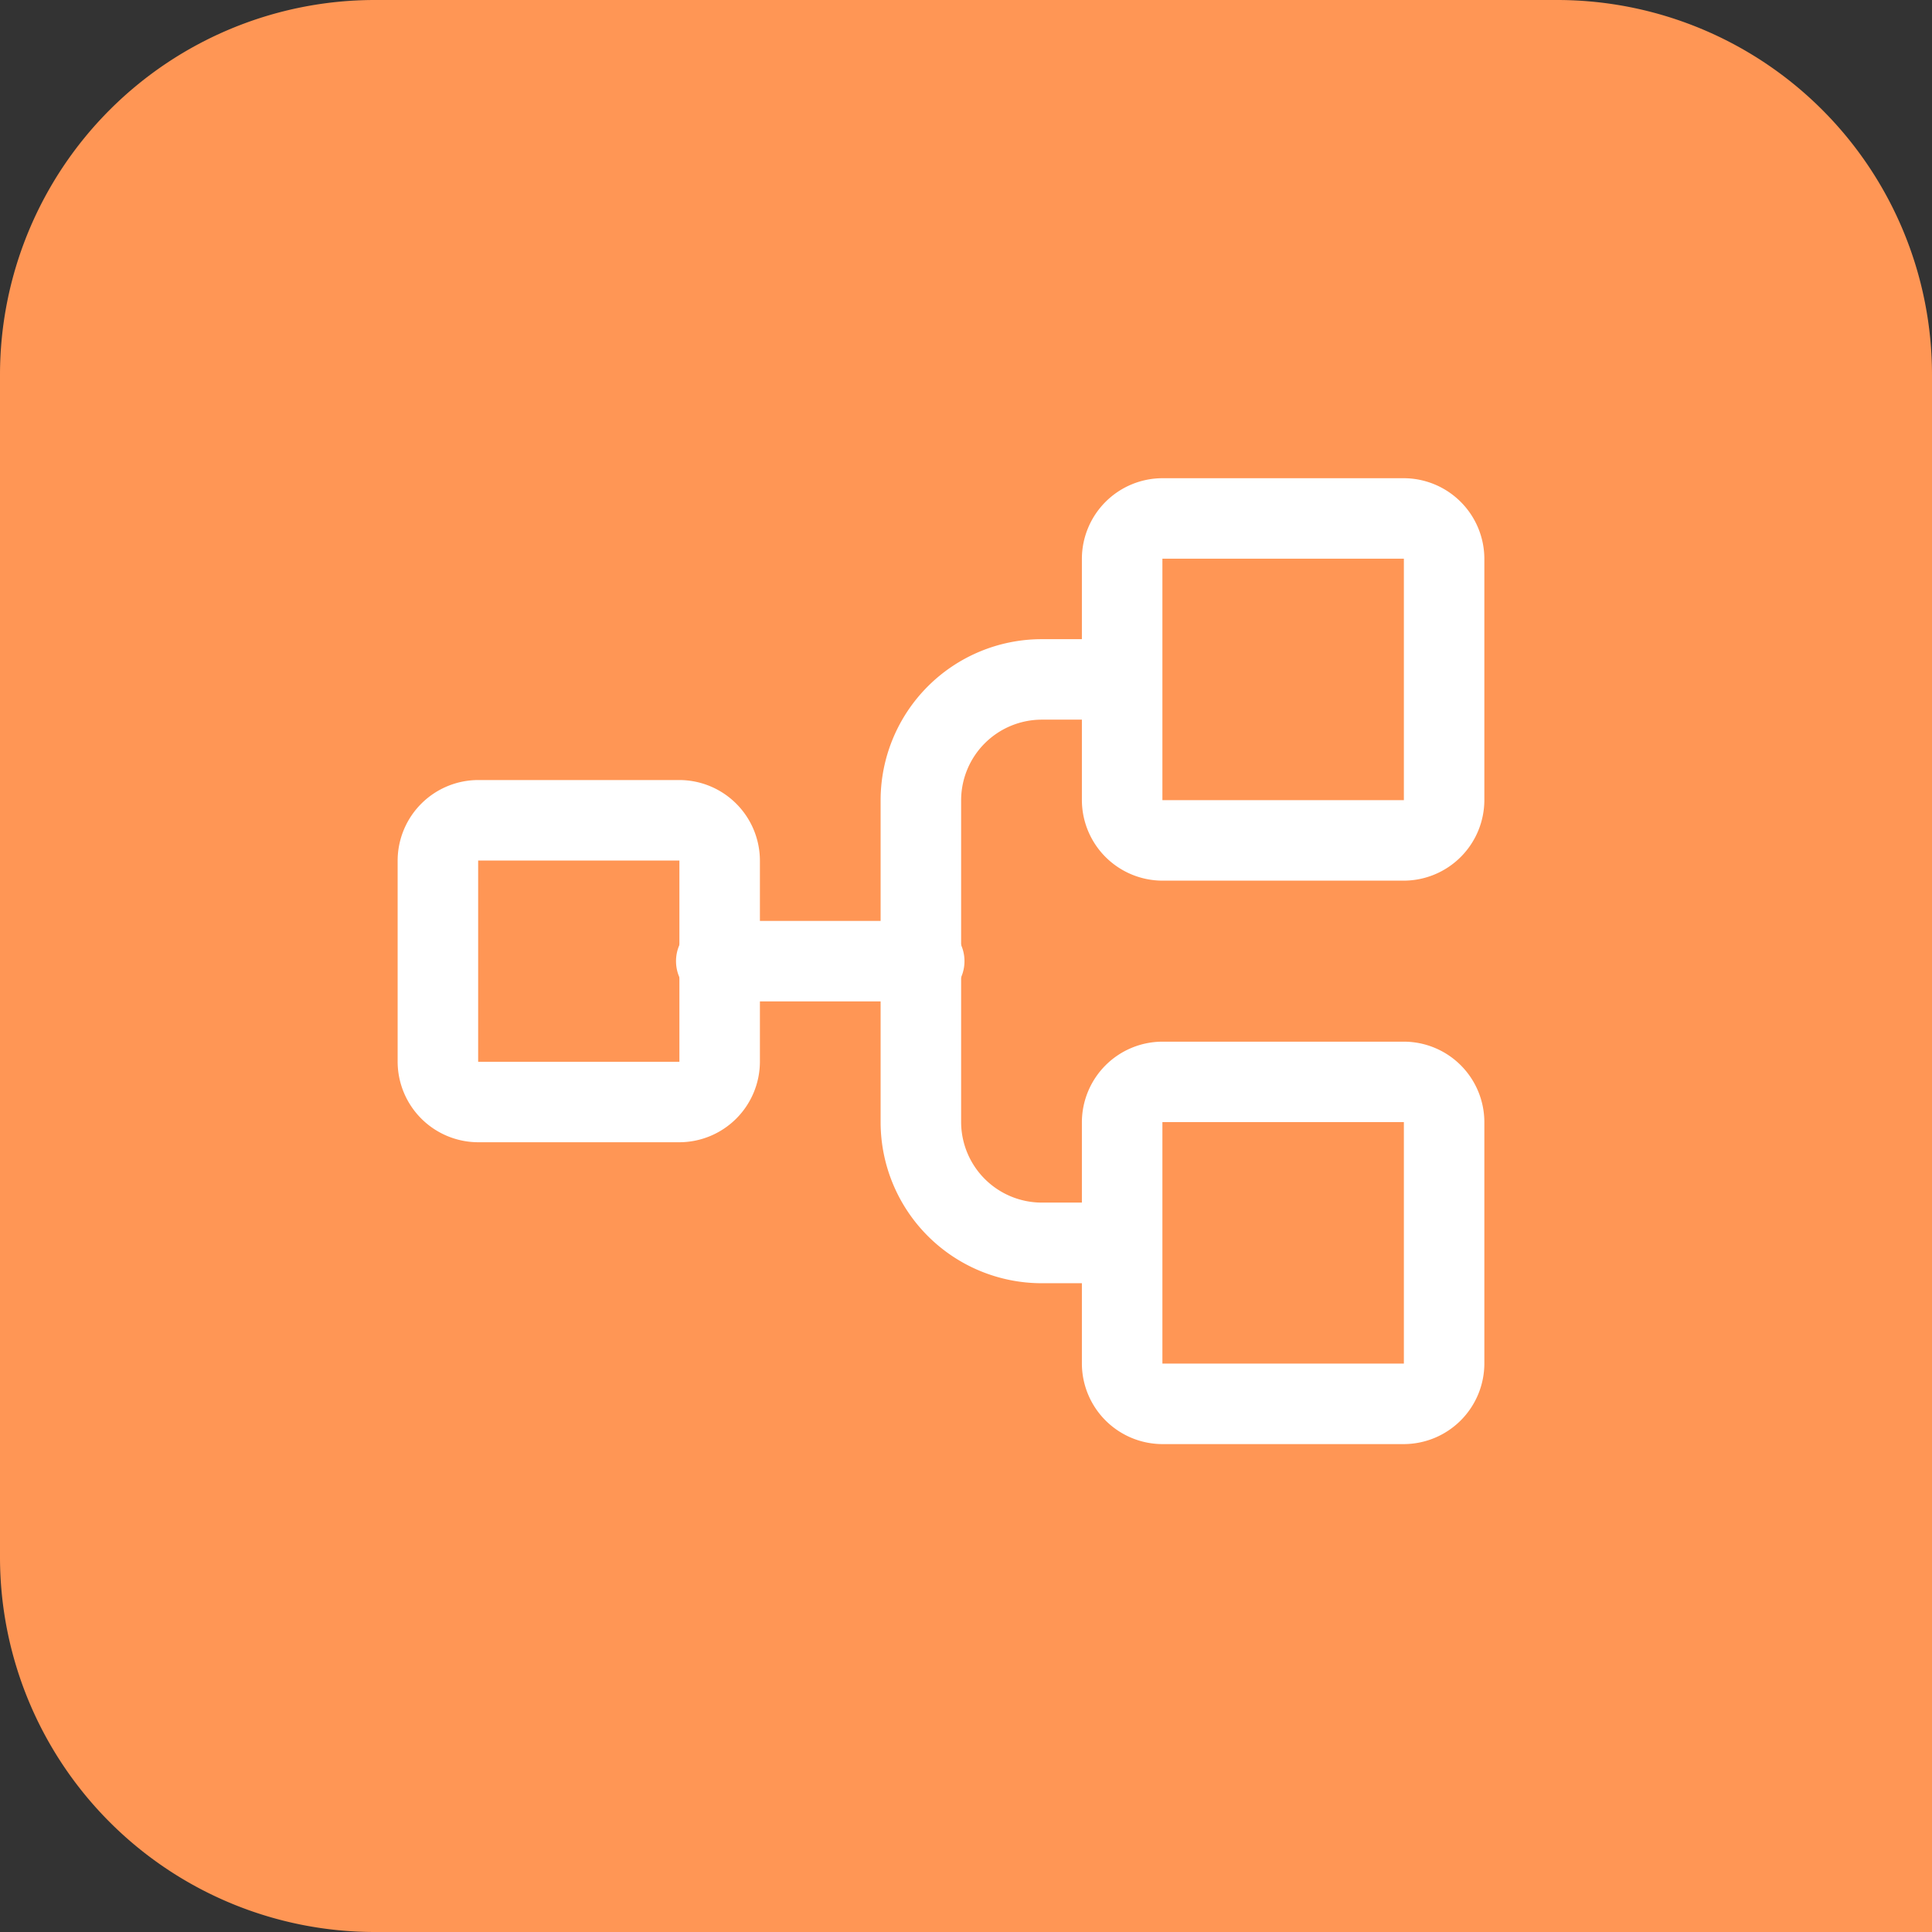
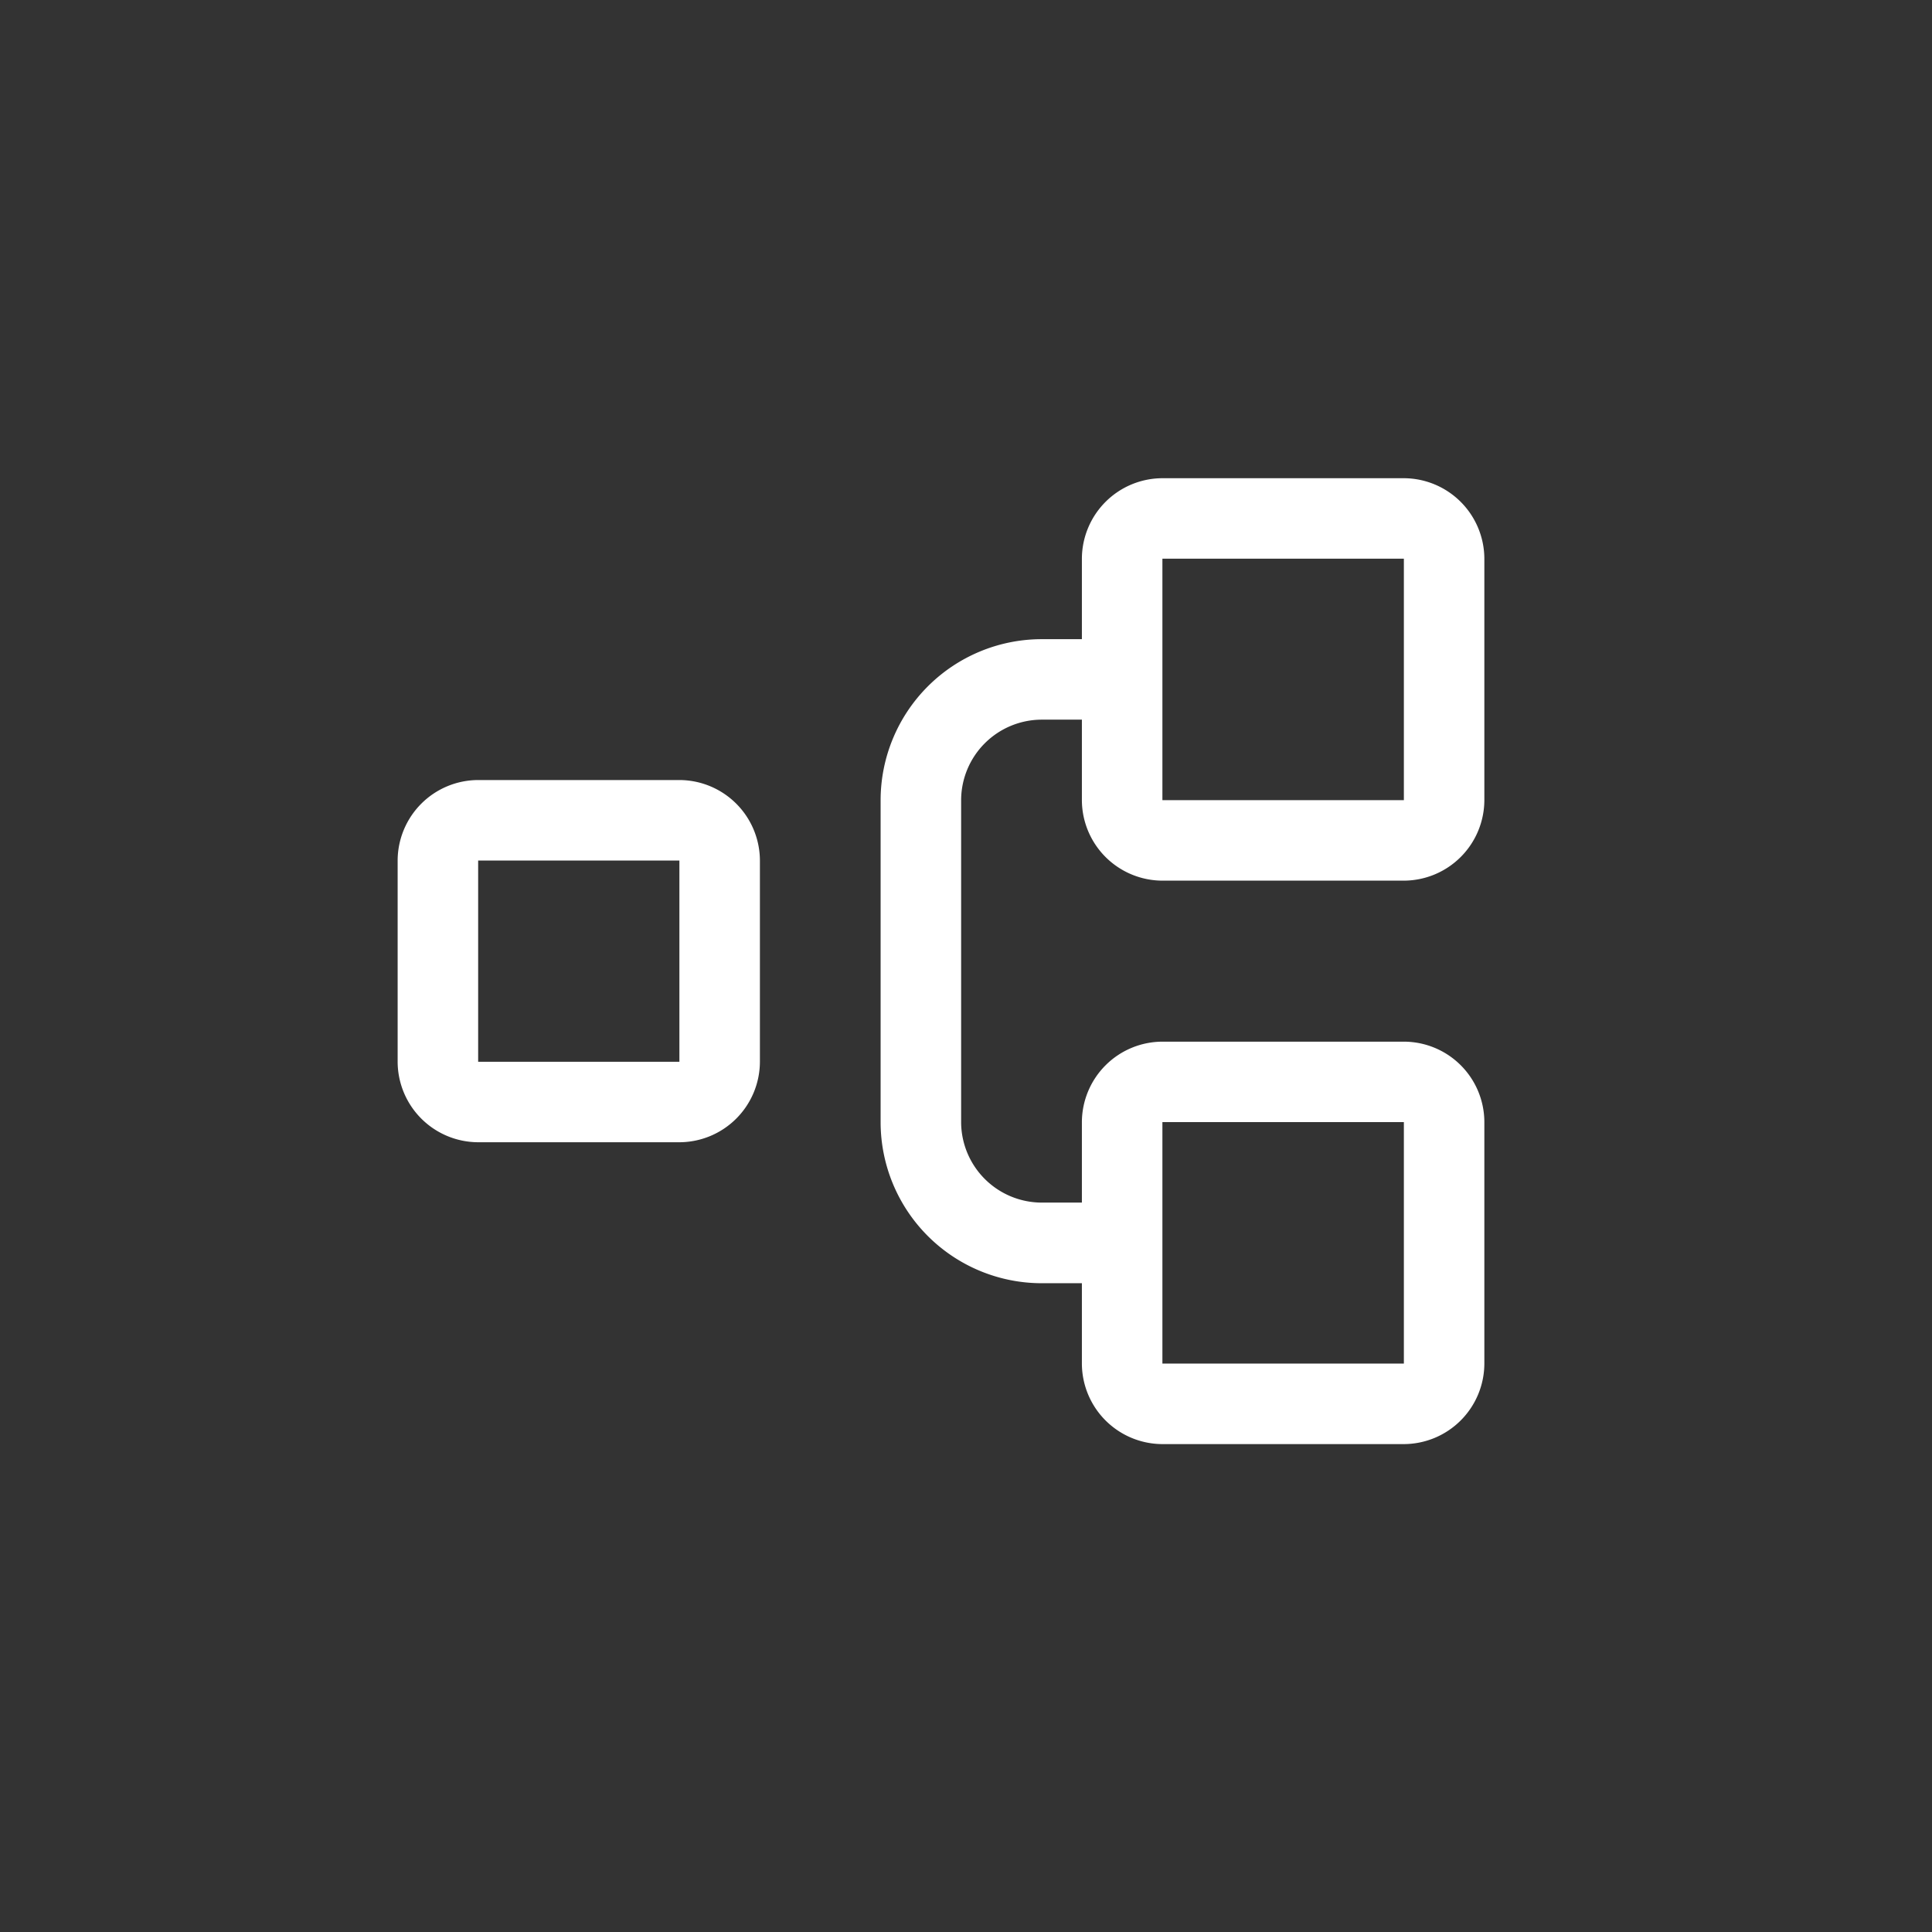
<svg xmlns="http://www.w3.org/2000/svg" id="Group_1990" data-name="Group 1990" width="67" height="67" viewBox="0 0 67 67">
  <rect x="0" y="0" width="67" height="67" fill="#333333" stroke="none" />
  <g id="Group_1986" data-name="Group 1986">
-     <path id="Rectangle_2662" data-name="Rectangle 2662" d="M13,0H54A13,13,0,0,1,67,13V67a0,0,0,0,1,0,0H13A13,13,0,0,1,0,54V13A13,13,0,0,1,13,0Z" fill="#ff9655" />
-   </g>
+     </g>
  <g id="Group_2316" data-name="Group 2316" transform="translate(11 11)">
    <g id="Rectangle_2854" data-name="Rectangle 2854">
      <rect id="Rectangle_2858" data-name="Rectangle 2858" width="45" height="45" fill="#fff" opacity="0" />
    </g>
    <g id="Rectangle_2855" data-name="Rectangle 2855" transform="translate(2.791 16.051)">
      <path id="Path_9654" data-name="Path 9654" d="M1427.123,609.326h-6.979a2.8,2.8,0,0,1-2.792-2.791v-6.979a2.8,2.8,0,0,1,2.792-2.791h6.979a2.8,2.8,0,0,1,2.792,2.791v6.979A2.8,2.8,0,0,1,1427.123,609.326Zm-6.979-9.77h0l0,6.979h6.979v-6.979Z" transform="translate(-1417.353 -596.765)" fill="#fff" />
    </g>
    <g id="Rectangle_2856" data-name="Rectangle 2856" transform="translate(26.519 5.583)">
      <path id="Path_9655" data-name="Path 9655" d="M1564.519,550.722h-8.374a2.8,2.8,0,0,1-2.792-2.791v-8.374a2.8,2.8,0,0,1,2.792-2.791h8.374a2.8,2.8,0,0,1,2.791,2.791v8.374A2.8,2.8,0,0,1,1564.519,550.722Zm-8.374-11.166h0l0,8.374h8.374v-8.374Z" transform="translate(-1553.353 -536.765)" fill="#fff" />
    </g>
    <g id="Rectangle_2857" data-name="Rectangle 2857" transform="translate(26.519 25.123)">
      <path id="Path_9656" data-name="Path 9656" d="M1564.519,662.722h-8.374a2.8,2.8,0,0,1-2.792-2.791v-8.374a2.8,2.8,0,0,1,2.792-2.791h8.374a2.794,2.794,0,0,1,2.791,2.791v8.374A2.8,2.8,0,0,1,1564.519,662.722Zm-8.374-11.166h0l0,8.374h8.374v-8.374Z" transform="translate(-1553.353 -648.765)" fill="#fff" />
    </g>
    <g id="Line_36" data-name="Line 36" transform="translate(12.561 20.936)">
-       <path id="Path_9657" data-name="Path 9657" d="M1481.727,627.556h-6.979a1.4,1.4,0,1,1,0-2.791h6.979a1.4,1.4,0,1,1,0,2.791Z" transform="translate(-1473.353 -624.765)" fill="#fff" />
-     </g>
+       </g>
    <g id="Path_9653" data-name="Path 9653" transform="translate(19.54 11.166)">
      <path id="Path_9658" data-name="Path 9658" d="M1521.727,591.1h-2.792a5.589,5.589,0,0,1-5.583-5.583V574.348a5.589,5.589,0,0,1,5.583-5.583h2.792a1.4,1.4,0,0,1,0,2.791h-2.792a2.8,2.8,0,0,0-2.791,2.791v11.166a2.8,2.8,0,0,0,2.791,2.791h2.792a1.4,1.4,0,0,1,0,2.791Z" transform="translate(-1513.353 -568.765)" fill="#fff" />
    </g>
  </g>
</svg>